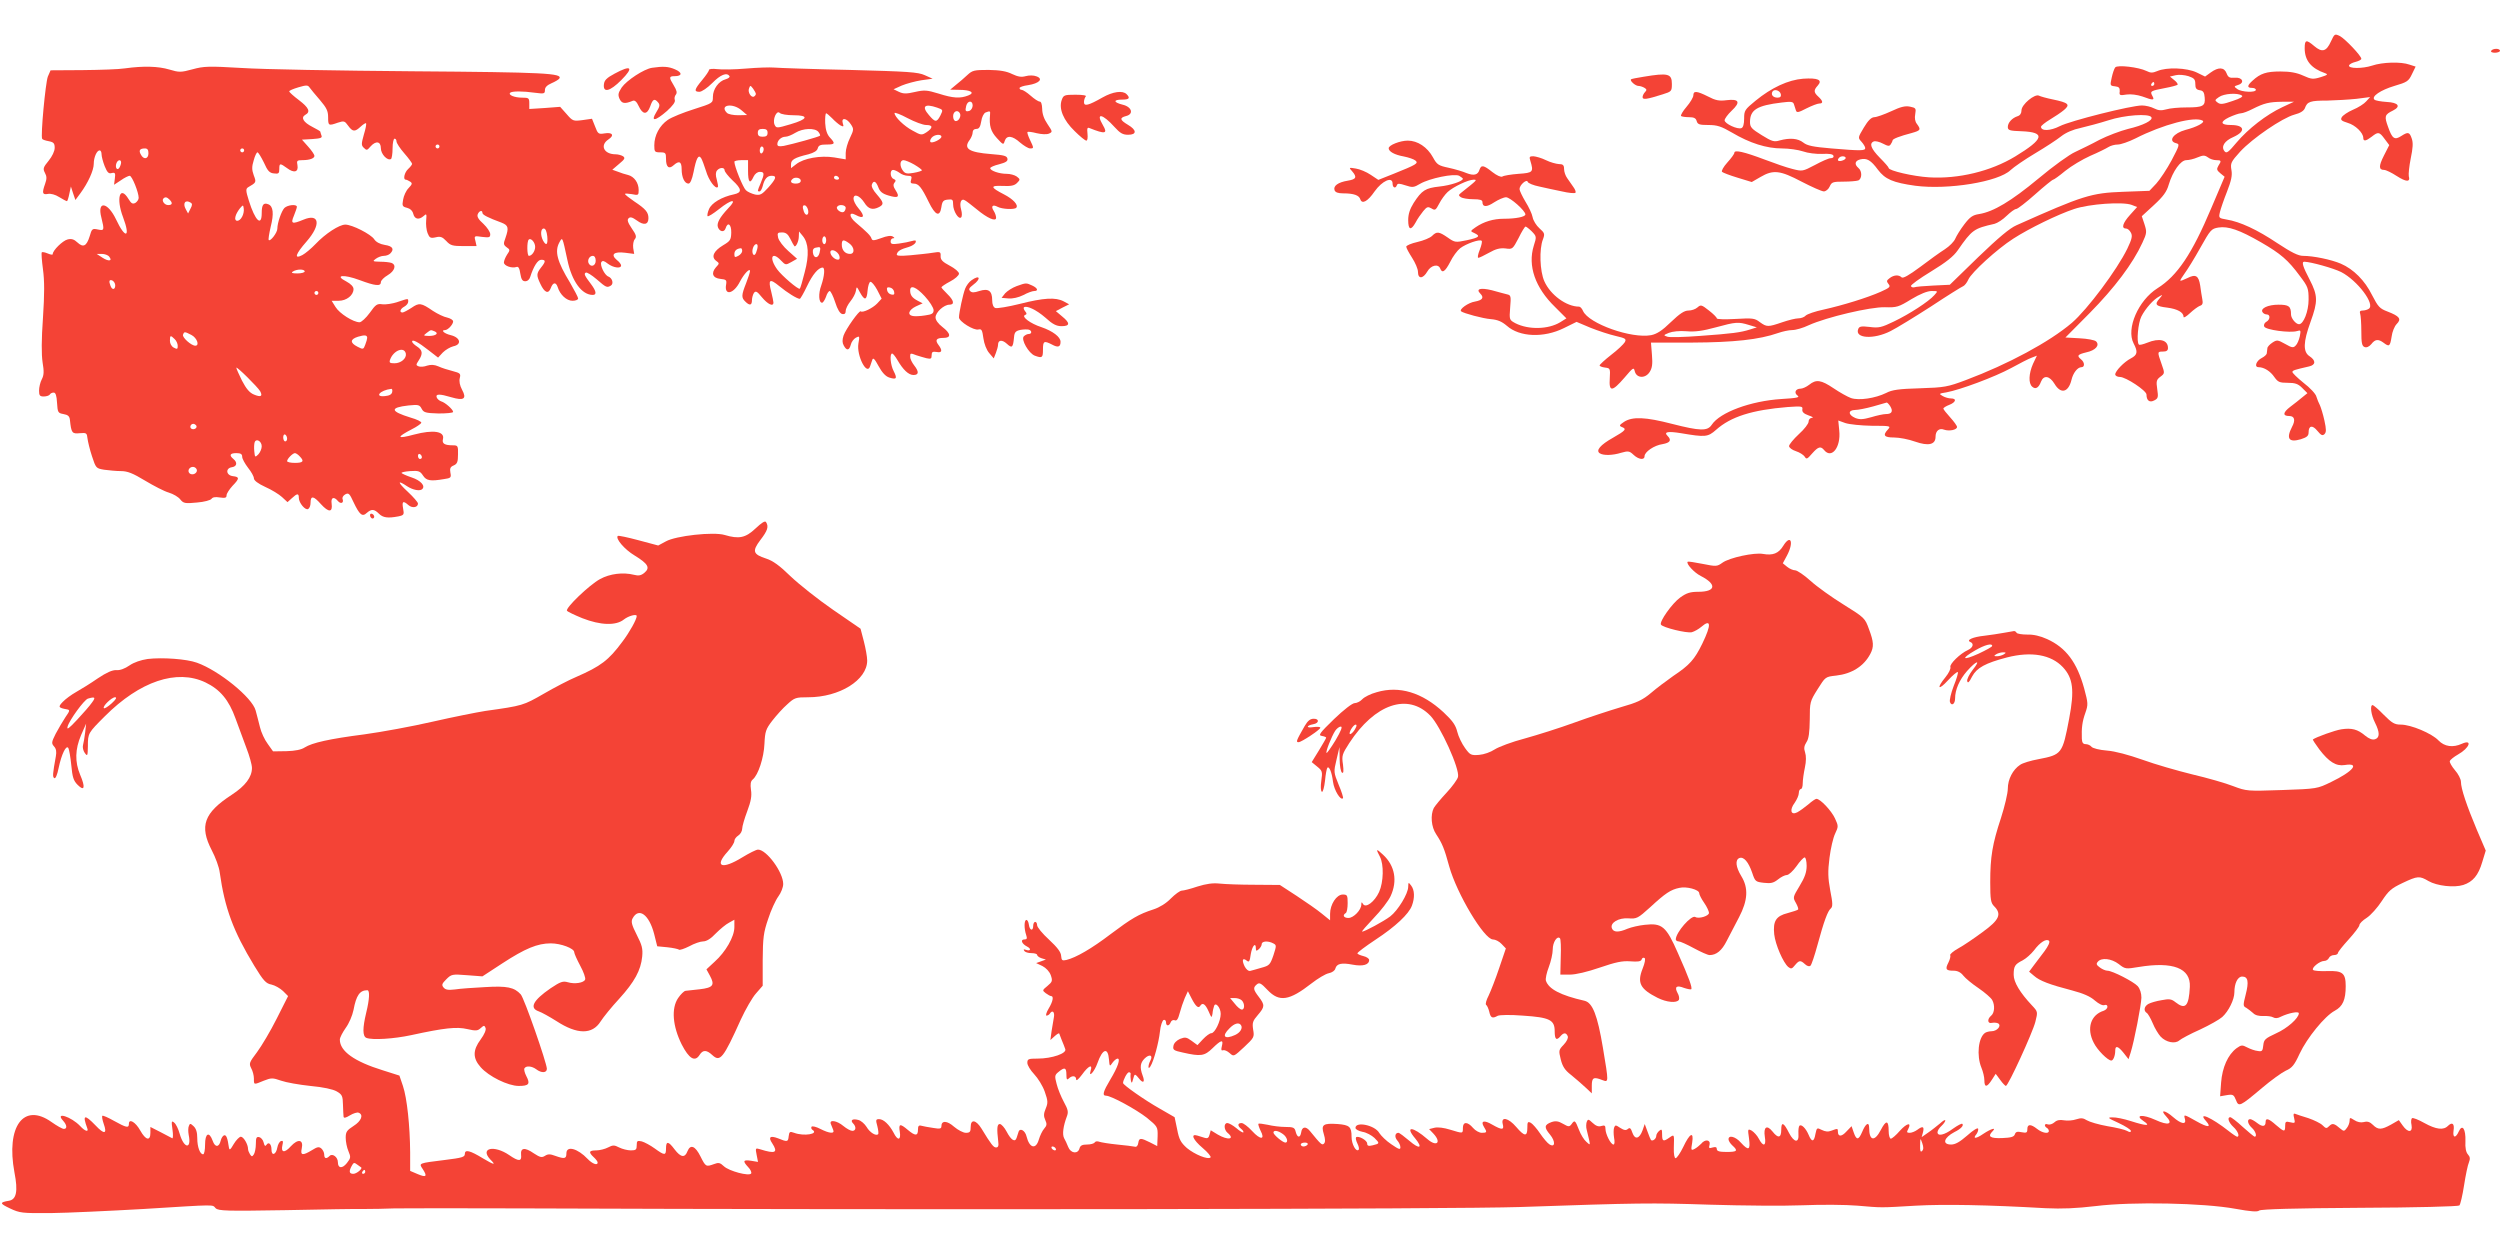
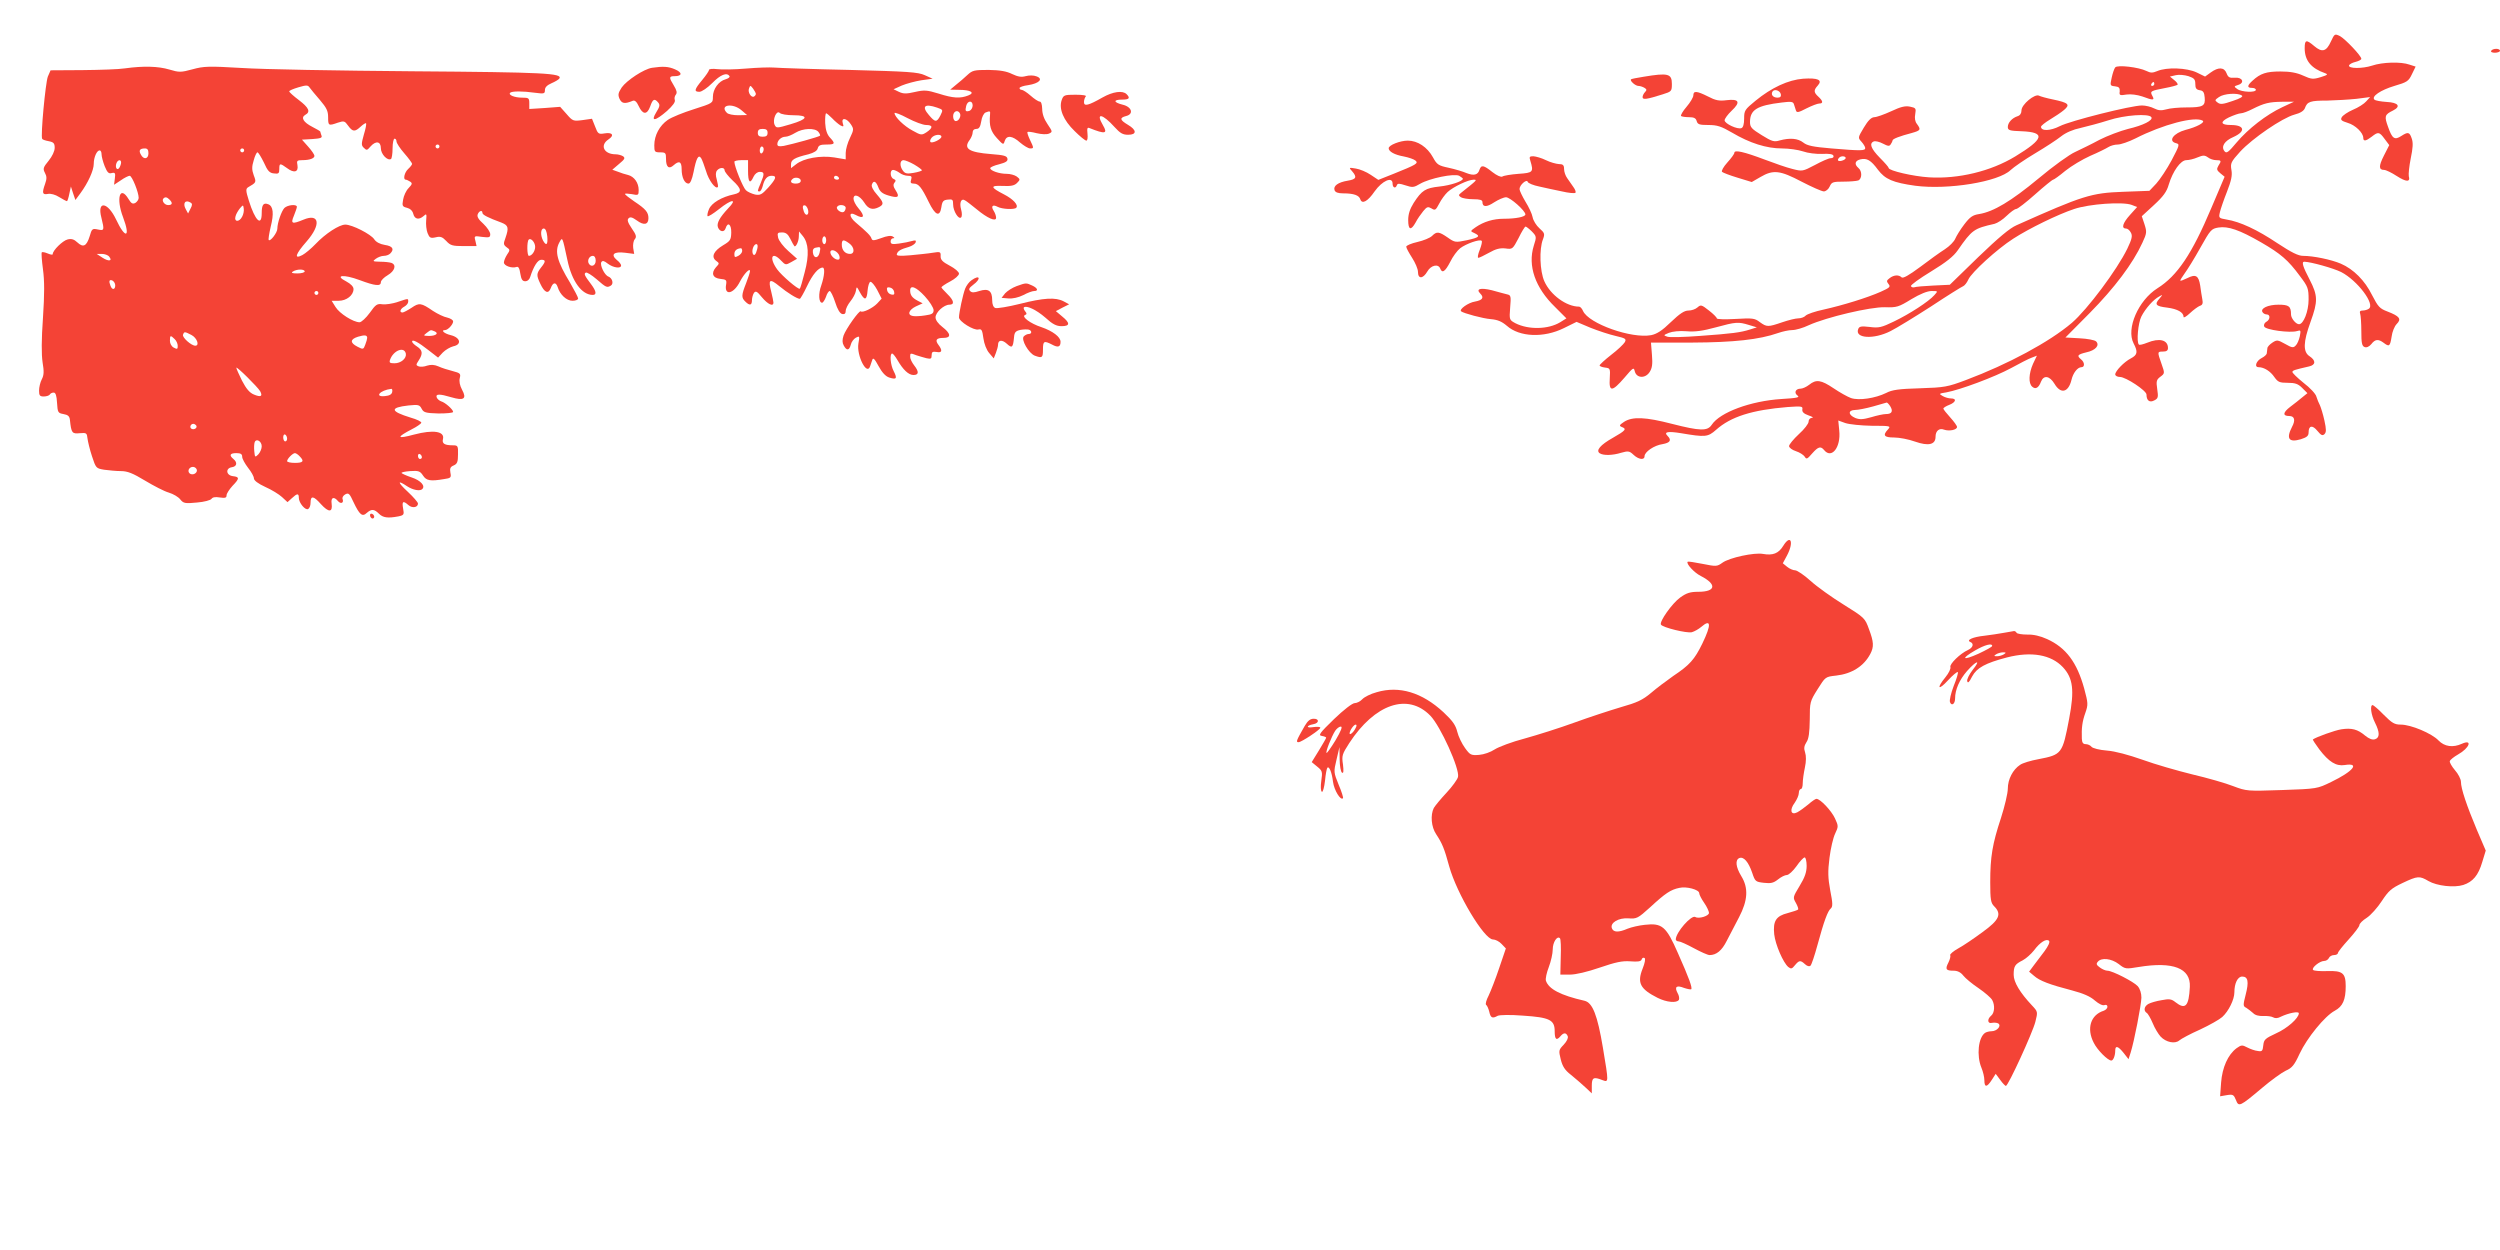
<svg xmlns="http://www.w3.org/2000/svg" version="1.0" width="1280pt" height="640pt" viewBox="0 0 1280 640" preserveAspectRatio="xMidYMid meet">
  <g transform="translate(0,640) scale(0.1,-0.1)" fill="#f44336" stroke="none">
    <path d="M11934 6187 c-23 -51 -45 -57 -85 -23 -41 35 -49 33 -49 -11 0 -63 33 -103 105 -128 16 -6 12 -9 -23 -20 -39 -12 -48 -11 -90 8 -33 15 -67 21 -117 21 -71 0 -102 -10 -142 -47 -28 -25 -29 -37 -3 -37 11 0 20 -4 20 -10 0 -15 -73 -12 -95 4 -18 13 -18 14 4 21 36 11 22 41 -17 37 -27 -2 -34 2 -42 23 -12 31 -41 33 -81 4 l-29 -21 -43 21 c-50 24 -154 28 -202 7 -24 -10 -34 -10 -56 1 -39 19 -147 32 -159 18 -5 -6 -13 -29 -18 -52 -9 -41 -9 -42 17 -45 20 -2 25 -8 24 -26 -3 -20 0 -22 35 -16 22 3 54 -1 81 -10 56 -21 64 -20 51 3 -13 24 -9 26 64 40 33 6 62 14 65 17 3 3 -4 14 -17 24 l-22 18 30 7 c16 4 46 1 65 -5 29 -10 35 -16 35 -40 0 -22 5 -29 23 -32 17 -2 23 -11 25 -37 4 -44 -8 -51 -93 -51 -39 0 -85 -4 -104 -10 -25 -7 -40 -6 -62 5 -15 8 -43 15 -62 15 -55 0 -366 -78 -421 -106 -49 -25 -96 -26 -96 -3 0 5 21 22 46 37 25 15 58 37 72 49 33 28 23 37 -58 54 -30 6 -62 15 -70 19 -21 12 -90 -45 -90 -75 0 -15 -7 -26 -20 -30 -28 -9 -50 -33 -50 -55 0 -17 9 -20 71 -22 124 -5 115 -39 -33 -129 -125 -76 -291 -116 -441 -107 -81 5 -207 34 -207 48 0 4 -20 27 -45 52 -46 47 -56 74 -31 84 8 3 29 -2 46 -11 27 -14 34 -15 41 -3 5 7 9 16 9 19 0 8 37 22 98 38 46 13 48 17 27 46 -10 12 -13 30 -9 51 5 29 3 32 -27 38 -25 5 -48 -1 -97 -24 -35 -16 -74 -30 -86 -30 -15 -1 -31 -16 -53 -53 -31 -52 -31 -52 -12 -73 10 -11 19 -26 19 -32 0 -14 -20 -15 -173 -2 -94 8 -124 14 -144 30 -28 22 -69 25 -121 11 -29 -9 -40 -5 -92 27 -52 32 -60 41 -60 67 0 63 36 85 162 100 48 6 59 5 63 -9 3 -9 7 -23 10 -31 4 -13 12 -12 54 10 28 14 57 25 66 25 21 0 19 13 -5 35 -24 22 -25 33 -3 57 26 29 1 40 -75 35 -76 -6 -161 -45 -244 -113 -55 -45 -58 -50 -58 -91 0 -28 -5 -46 -14 -49 -20 -8 -86 23 -86 40 0 8 16 30 36 49 47 44 39 62 -26 54 -38 -5 -57 -1 -95 19 -58 29 -75 30 -75 6 0 -10 -16 -37 -35 -59 -19 -22 -31 -43 -28 -47 3 -3 22 -6 41 -6 25 0 35 -5 39 -20 5 -17 14 -20 60 -20 45 0 66 -7 121 -39 91 -54 177 -81 255 -81 36 0 84 -7 108 -15 25 -9 67 -14 98 -13 36 2 55 -1 58 -9 3 -8 -3 -13 -14 -13 -10 0 -46 -16 -81 -35 -63 -33 -64 -33 -115 -20 -29 7 -92 29 -142 48 -106 40 -155 51 -155 35 0 -6 -16 -28 -36 -50 -20 -22 -32 -44 -27 -48 4 -4 40 -18 80 -30 l72 -22 45 26 c65 38 100 34 210 -24 52 -27 104 -50 114 -50 10 0 24 11 30 25 10 23 17 25 71 25 33 0 66 3 75 6 20 8 21 48 1 64 -22 19 -18 37 10 44 33 8 54 -4 90 -53 37 -49 77 -66 191 -82 168 -22 426 20 488 80 17 16 74 55 126 86 52 31 112 70 133 87 24 19 61 35 100 43 34 8 98 25 142 39 82 27 208 36 220 16 10 -16 -42 -42 -119 -60 -39 -10 -106 -35 -147 -56 -40 -22 -97 -49 -124 -62 -28 -12 -113 -73 -188 -136 -140 -116 -230 -170 -304 -182 -33 -5 -47 -15 -76 -53 -20 -26 -40 -59 -46 -73 -6 -15 -30 -39 -53 -54 -24 -15 -81 -56 -127 -91 -58 -43 -88 -60 -95 -53 -14 14 -39 13 -61 -4 -16 -12 -17 -16 -6 -30 12 -14 7 -19 -40 -40 -70 -31 -194 -69 -292 -91 -43 -9 -84 -23 -92 -31 -7 -8 -24 -14 -38 -14 -13 0 -50 -9 -82 -20 -73 -25 -79 -25 -115 1 -26 20 -37 21 -124 16 -53 -3 -96 -2 -96 3 0 5 -18 23 -40 40 -38 30 -42 31 -59 16 -10 -9 -30 -16 -46 -16 -21 0 -44 -15 -90 -59 -45 -44 -72 -61 -101 -67 -101 -19 -320 59 -349 124 -5 12 -14 22 -20 22 -65 0 -147 60 -178 130 -23 51 -27 165 -7 215 10 27 9 32 -18 56 -16 14 -32 40 -35 57 -3 17 -20 53 -37 80 -16 27 -30 56 -30 64 0 21 37 53 42 37 2 -7 29 -18 59 -24 30 -7 82 -18 116 -25 34 -8 65 -11 69 -7 4 3 -1 17 -10 29 -9 13 -23 33 -32 46 -9 12 -16 33 -16 47 0 20 -6 25 -27 25 -14 1 -44 9 -66 20 -22 11 -51 19 -64 20 -20 0 -22 -3 -16 -22 18 -59 15 -63 -60 -68 -39 -3 -76 -9 -83 -14 -7 -4 -28 5 -51 23 -45 36 -57 38 -66 12 -8 -27 -29 -32 -67 -17 -18 8 -59 20 -91 27 -52 11 -60 16 -80 53 -29 53 -79 86 -129 86 -39 0 -98 -23 -98 -39 0 -17 31 -34 77 -42 25 -5 52 -14 60 -21 17 -14 5 -21 -112 -68 l-78 -31 -39 26 c-22 15 -56 29 -76 32 -36 6 -37 6 -19 -14 26 -30 21 -41 -22 -48 -50 -8 -76 -27 -68 -49 4 -11 18 -16 44 -16 55 0 82 -10 88 -31 9 -26 38 -10 73 41 39 55 92 78 92 40 0 -22 16 -27 22 -8 4 10 13 9 44 -1 36 -12 43 -11 75 8 48 28 174 54 200 41 10 -6 19 -13 19 -15 0 -13 -63 -34 -120 -40 -72 -8 -90 -19 -132 -84 -20 -32 -28 -58 -28 -88 0 -51 14 -55 38 -12 9 18 27 43 39 58 19 23 24 24 42 14 19 -12 22 -9 40 25 10 20 30 47 43 59 28 26 105 63 133 63 20 0 19 -1 -64 -67 -14 -11 -14 -14 -1 -23 8 -5 36 -10 63 -10 34 0 47 -4 47 -14 0 -27 21 -28 60 -2 22 14 49 26 61 26 21 0 99 -69 99 -88 0 -12 -48 -22 -110 -22 -54 0 -103 -15 -144 -43 -29 -20 -29 -21 -8 -30 34 -16 26 -23 -38 -37 -58 -12 -61 -12 -98 14 -45 31 -56 32 -80 8 -10 -10 -44 -24 -75 -31 -31 -7 -57 -18 -57 -24 0 -7 14 -32 30 -57 16 -25 30 -57 30 -72 0 -38 26 -36 48 2 18 32 56 41 66 15 10 -26 25 -16 51 34 13 27 36 58 51 70 30 23 101 48 110 38 4 -3 -1 -24 -10 -47 -9 -22 -12 -40 -7 -40 5 0 30 12 55 26 35 20 57 25 84 22 36 -5 37 -4 67 53 16 33 32 59 36 59 3 0 18 -11 32 -25 24 -25 25 -27 10 -73 -32 -103 7 -215 109 -314 l58 -58 -32 -20 c-61 -37 -162 -39 -229 -5 -31 17 -32 17 -27 80 5 58 4 64 -16 68 -11 3 -47 12 -78 21 -58 14 -83 7 -59 -17 21 -21 11 -34 -27 -41 -34 -5 -83 -40 -71 -50 12 -10 112 -37 152 -40 35 -3 56 -12 82 -34 65 -58 189 -63 292 -12 l65 32 71 -30 c40 -16 98 -35 129 -42 51 -12 56 -15 47 -32 -6 -10 -37 -40 -70 -65 -32 -25 -59 -50 -59 -54 0 -4 12 -9 28 -11 26 -3 27 -5 24 -55 -5 -71 12 -70 75 3 45 53 48 55 53 33 9 -36 54 -38 76 -4 13 20 16 40 12 88 l-5 63 211 0 c213 1 343 15 440 49 23 8 55 15 72 15 18 0 56 11 85 25 91 41 315 94 390 92 60 -2 70 1 135 41 45 27 82 42 104 42 33 0 33 0 14 -21 -29 -33 -126 -96 -207 -135 -64 -31 -78 -34 -124 -28 -44 5 -54 3 -59 -11 -19 -48 80 -54 166 -10 30 15 123 72 207 126 83 55 157 101 165 104 7 3 19 18 26 34 16 36 147 156 230 209 82 53 230 125 312 152 77 26 249 38 294 21 l28 -11 -36 -40 c-38 -42 -46 -70 -21 -70 8 0 19 -9 25 -21 9 -16 6 -32 -18 -82 -53 -109 -205 -312 -284 -380 -115 -98 -327 -212 -543 -293 -93 -35 -109 -38 -235 -42 -108 -3 -143 -8 -173 -24 -55 -27 -139 -40 -180 -26 -17 6 -58 29 -89 50 -64 43 -89 47 -125 18 -14 -11 -34 -20 -44 -20 -26 0 -35 -21 -16 -35 14 -10 -2 -13 -83 -18 -156 -10 -314 -68 -356 -132 -22 -33 -59 -32 -204 5 -135 35 -202 38 -245 10 -24 -16 -26 -20 -12 -26 27 -10 21 -18 -44 -55 -66 -37 -90 -66 -68 -80 19 -12 65 -11 110 3 35 10 42 9 62 -10 26 -25 57 -29 57 -8 0 22 49 56 92 62 39 7 48 20 26 42 -21 21 1 25 69 14 124 -21 137 -20 179 17 76 68 185 102 367 117 72 5 78 4 75 -12 -2 -13 7 -22 32 -31 19 -6 27 -12 18 -12 -11 -1 -18 -9 -18 -20 0 -10 -22 -39 -50 -64 -27 -25 -50 -53 -50 -61 0 -8 16 -20 35 -26 19 -6 39 -19 45 -28 9 -15 13 -13 38 16 32 36 44 39 62 17 38 -46 86 15 77 100 l-5 52 36 -13 c21 -7 81 -13 136 -14 95 0 98 -1 83 -18 -29 -31 -21 -42 31 -42 26 0 74 -9 107 -21 69 -24 105 -16 105 25 0 30 19 46 44 36 26 -9 66 -1 66 14 0 6 -16 28 -35 49 -19 21 -35 41 -35 45 0 4 14 13 30 19 34 13 40 33 9 33 -11 0 -30 5 -42 12 -21 12 -20 13 18 19 71 13 248 79 331 124 44 24 92 49 107 54 l26 10 -20 -42 c-22 -50 -24 -100 -4 -117 17 -15 33 -6 45 26 14 35 44 30 69 -11 32 -54 71 -45 87 20 8 35 31 65 51 65 18 0 17 25 -2 40 -23 19 -18 25 27 36 47 10 70 36 50 56 -7 7 -45 14 -85 16 l-72 4 125 126 c126 128 220 252 269 359 23 49 23 56 11 94 l-14 42 62 57 c48 44 66 69 76 105 21 69 61 125 90 125 13 0 39 6 57 14 29 12 37 12 54 0 10 -8 29 -14 42 -14 26 0 28 -3 11 -29 -10 -17 -8 -23 10 -38 l22 -18 -68 -160 c-99 -235 -174 -347 -276 -411 -98 -62 -161 -207 -122 -282 23 -44 20 -59 -14 -77 -35 -18 -80 -65 -80 -82 0 -7 11 -13 24 -13 30 0 136 -70 136 -90 0 -31 16 -43 40 -30 20 10 21 17 15 58 -6 40 -4 48 16 63 23 17 23 18 6 66 -22 62 -22 63 8 63 17 0 25 5 25 18 0 42 -44 53 -107 27 -20 -8 -39 -13 -42 -9 -13 13 -4 111 13 144 21 41 62 87 91 102 19 11 19 10 3 -9 -29 -32 -21 -41 38 -48 53 -7 84 -24 84 -48 0 -6 15 3 33 20 17 16 40 33 50 37 14 4 17 13 13 33 -3 16 -8 47 -11 71 -8 51 -23 60 -66 38 -18 -9 -34 -15 -36 -13 -1 2 9 19 23 38 14 19 50 77 80 131 51 91 56 97 92 103 50 8 108 -12 219 -76 100 -58 138 -90 199 -173 41 -54 44 -63 44 -120 0 -60 -26 -126 -49 -126 -16 0 -41 30 -41 50 0 42 -11 50 -64 50 -54 0 -94 -19 -82 -38 4 -7 14 -12 22 -12 19 0 18 -27 -3 -38 -9 -5 -14 -16 -10 -24 6 -17 133 -34 168 -23 19 6 20 4 14 -27 -4 -18 -13 -40 -21 -47 -12 -13 -19 -12 -54 8 -38 21 -42 22 -65 7 -14 -9 -26 -22 -26 -29 -1 -6 -2 -18 -3 -25 0 -7 -12 -18 -26 -25 -28 -14 -40 -47 -16 -47 28 0 61 -21 81 -51 18 -25 26 -29 68 -29 38 0 53 -5 74 -26 l27 -27 -26 -21 c-14 -12 -42 -34 -62 -49 -38 -29 -40 -47 -5 -47 27 0 33 -21 14 -56 -31 -60 -16 -81 45 -63 31 10 40 17 40 35 0 36 20 39 45 8 19 -23 26 -26 36 -17 10 10 10 24 0 70 -7 32 -18 67 -23 78 -6 11 -14 31 -18 44 -3 14 -33 46 -66 71 -32 26 -58 51 -57 56 2 8 12 11 86 28 34 8 35 30 2 52 -34 22 -33 72 5 176 38 105 38 134 -5 217 -35 67 -42 91 -27 91 34 -1 149 -33 189 -53 83 -43 176 -166 141 -188 -7 -5 -21 -9 -32 -9 -12 0 -16 -5 -12 -16 3 -9 6 -49 6 -90 0 -60 3 -76 17 -81 10 -4 23 2 34 15 20 26 36 27 63 7 29 -22 33 -19 41 31 3 25 15 54 26 65 26 26 15 40 -47 64 -40 15 -48 24 -79 84 -37 75 -95 133 -160 161 -49 21 -141 40 -193 40 -25 0 -59 17 -132 65 -103 69 -191 110 -260 121 -40 7 -41 8 -34 38 4 17 20 64 36 104 22 57 28 83 23 111 -6 35 -3 42 45 95 63 68 215 172 277 189 31 8 48 19 54 33 12 34 27 39 114 39 44 1 112 5 150 9 l70 9 -20 -22 c-10 -12 -41 -32 -68 -43 -26 -11 -52 -29 -57 -38 -8 -14 -2 -19 30 -29 39 -11 80 -51 80 -77 0 -19 13 -17 43 6 33 26 39 26 66 -11 l24 -32 -27 -53 c-28 -55 -27 -74 1 -74 9 0 38 -14 64 -31 50 -32 71 -32 62 -1 -2 11 2 51 10 91 11 53 13 80 5 102 -11 33 -19 35 -53 13 -35 -23 -47 -14 -68 46 -20 55 -18 63 25 84 42 21 28 41 -32 44 -30 2 -59 7 -63 12 -17 16 32 49 102 70 65 19 73 24 90 60 l19 39 -31 10 c-44 16 -139 13 -192 -5 -49 -16 -122 -16 -118 1 2 6 16 14 33 18 16 4 30 11 30 16 0 15 -82 101 -109 116 -27 13 -28 13 -47 -28z m-904 -217 c0 -5 -5 -10 -11 -10 -5 0 -7 5 -4 10 3 6 8 10 11 10 2 0 4 -4 4 -10z m-1912 -53 c2 -11 -3 -17 -17 -17 -23 0 -35 15 -26 31 10 15 39 6 43 -14z m2360 -6 c9 -5 -7 -15 -47 -28 -49 -17 -63 -19 -77 -8 -15 11 -15 13 7 28 25 18 95 23 117 8z m207 -60 c-81 -38 -174 -110 -234 -181 -41 -49 -51 -57 -61 -45 -20 24 -1 54 46 74 64 29 56 61 -14 61 -53 0 -57 16 -10 39 24 11 52 21 62 21 9 0 36 10 59 22 60 30 84 36 152 37 l60 0 -60 -28z m-407 -69 c13 -9 -32 -33 -88 -47 -62 -17 -91 -57 -49 -68 20 -5 19 -9 -22 -87 -24 -45 -60 -99 -79 -120 l-35 -37 -135 -5 c-163 -6 -205 -19 -545 -171 -35 -15 -93 -64 -196 -163 l-146 -142 -84 -4 c-46 -2 -90 -6 -98 -9 -7 -2 -15 1 -17 6 -2 6 44 39 103 75 77 47 115 77 137 109 73 105 82 111 188 135 15 4 43 22 62 41 20 19 41 35 49 35 7 0 51 34 97 75 46 41 88 75 92 75 4 0 32 20 62 45 31 25 88 59 128 77 40 17 82 38 93 45 11 7 32 13 48 13 15 0 56 14 90 31 141 72 306 115 345 91z m-1828 -191 c0 -5 -9 -11 -20 -14 -20 -5 -26 3 -13 16 9 10 33 8 33 -2z m-495 -855 l40 -12 -35 -11 c-47 -15 -89 -21 -258 -33 -78 -6 -153 -8 -165 -4 -21 7 -21 8 8 20 18 7 54 11 90 8 44 -4 84 2 150 20 103 28 115 29 170 12z m723 -416 c16 -26 8 -40 -22 -40 -12 0 -46 -7 -75 -16 -43 -12 -59 -13 -82 -4 -37 16 -38 40 -1 41 15 0 56 8 92 18 36 10 67 19 70 20 3 0 11 -8 18 -19z" />
    <path d="M12755 6140 c-4 -6 5 -10 19 -10 14 0 26 5 26 10 0 6 -9 10 -19 10 -11 0 -23 -4 -26 -10z" />
    <path d="M640 6050 c-30 -5 -128 -8 -218 -9 l-163 -1 -14 -32 c-12 -31 -38 -305 -29 -319 2 -4 17 -9 34 -12 25 -5 30 -11 30 -34 0 -17 -13 -44 -31 -66 -28 -34 -30 -41 -19 -62 10 -18 10 -31 1 -56 -17 -48 -14 -57 14 -52 14 3 38 -3 58 -16 19 -12 37 -21 40 -21 2 0 8 17 12 38 l8 37 11 -34 12 -35 26 35 c39 53 68 117 68 150 0 34 16 69 30 69 6 0 10 -9 10 -20 0 -11 7 -38 16 -61 13 -32 21 -40 36 -35 17 4 20 0 16 -28 l-4 -32 35 23 c18 13 39 23 45 23 12 0 46 -85 46 -113 0 -9 -8 -20 -17 -26 -14 -7 -21 -3 -35 20 -44 73 -65 4 -28 -93 40 -106 12 -114 -36 -11 -43 90 -98 97 -75 9 16 -65 15 -68 -18 -61 -28 6 -31 4 -42 -35 -16 -51 -33 -59 -63 -31 -17 16 -30 20 -50 15 -25 -6 -76 -56 -76 -75 0 -5 -11 -3 -25 3 -14 6 -28 9 -31 6 -3 -3 0 -42 6 -87 8 -59 8 -126 0 -248 -8 -111 -8 -188 -2 -228 8 -47 7 -66 -4 -87 -8 -15 -14 -41 -14 -58 0 -25 4 -30 24 -30 14 0 28 5 31 10 3 6 12 10 20 10 10 0 15 -16 17 -52 3 -50 5 -53 33 -58 23 -4 31 -11 33 -30 7 -67 11 -72 50 -68 35 3 37 1 40 -27 2 -16 12 -58 23 -91 20 -61 21 -62 62 -69 23 -3 62 -7 86 -7 34 0 61 -11 124 -49 45 -27 99 -55 121 -61 23 -7 49 -22 59 -35 16 -20 24 -22 85 -16 38 3 70 12 75 19 5 8 19 11 42 7 28 -4 35 -2 35 11 0 9 14 30 30 48 37 38 37 46 3 50 -36 4 -40 41 -5 46 25 4 29 24 7 42 -23 19 -18 30 15 30 23 0 30 -5 30 -19 0 -10 14 -35 30 -56 17 -21 30 -45 30 -54 0 -11 21 -27 58 -44 32 -14 71 -38 86 -52 l28 -26 22 20 c28 26 36 26 36 2 0 -26 34 -66 48 -57 7 4 12 18 12 31 0 39 15 37 53 -6 40 -44 61 -43 55 2 -5 32 11 39 32 14 14 -17 32 -11 24 10 -3 7 3 18 14 24 17 9 22 4 42 -40 31 -65 45 -77 68 -55 24 21 38 20 62 -4 21 -21 46 -24 99 -14 29 6 31 9 25 40 -7 38 0 42 27 18 19 -17 49 -13 49 8 0 6 -23 33 -52 60 -54 50 -55 63 -3 28 29 -19 66 -26 77 -14 17 16 -8 44 -53 59 -27 9 -51 20 -53 23 -2 4 18 8 44 10 43 3 51 0 66 -23 17 -26 37 -30 107 -18 36 5 38 8 33 33 -4 22 0 30 17 37 18 8 22 18 22 57 1 43 -1 46 -26 46 -43 0 -57 9 -51 32 10 40 -50 49 -148 23 -89 -24 -93 -15 -10 28 24 12 45 27 47 32 2 6 -23 18 -55 27 -104 32 -108 51 -11 62 51 5 57 4 68 -17 10 -19 20 -22 86 -24 41 0 75 3 75 8 0 12 -40 48 -61 54 -9 3 -20 12 -23 20 -7 19 15 19 75 1 64 -19 80 -8 55 38 -12 22 -16 44 -12 60 6 23 2 26 -36 36 -24 6 -56 16 -73 24 -21 9 -38 10 -58 4 -15 -6 -35 -7 -43 -4 -15 6 -15 8 0 31 22 34 20 52 -9 71 -14 9 -25 20 -25 25 0 14 32 -3 84 -44 l49 -38 24 26 c14 14 38 28 54 32 45 9 36 45 -13 57 -34 8 -53 26 -29 26 14 0 41 29 41 44 0 8 -14 16 -30 20 -17 3 -50 19 -73 34 -61 42 -71 43 -110 16 -20 -13 -41 -24 -46 -24 -18 0 -12 19 9 30 11 6 20 17 20 25 0 18 3 18 -54 -1 -26 -9 -61 -14 -78 -12 -27 4 -34 0 -65 -44 -19 -26 -43 -48 -52 -48 -32 0 -103 45 -123 78 l-20 32 36 0 c40 0 76 28 76 60 0 12 -13 26 -37 39 -63 32 -15 38 68 7 80 -30 109 -33 109 -11 0 9 16 25 35 36 37 22 46 53 19 63 -9 3 -34 6 -57 6 -39 1 -41 2 -23 15 11 8 29 15 41 15 12 0 26 5 33 12 22 22 13 38 -28 44 -25 4 -45 15 -54 29 -17 26 -113 75 -148 75 -31 0 -102 -46 -153 -100 -22 -23 -52 -48 -67 -56 -44 -23 -36 4 22 70 75 86 66 146 -17 111 -58 -24 -66 -21 -48 21 8 20 15 40 15 45 0 15 -48 10 -64 -6 -15 -16 -36 -76 -36 -106 0 -20 -36 -67 -44 -58 -3 3 2 33 10 68 17 67 13 105 -12 115 -25 10 -34 -2 -34 -45 0 -72 -34 -39 -66 64 -16 51 -16 60 -4 68 43 25 43 25 29 62 -10 28 -10 44 0 76 6 23 15 41 19 41 5 0 19 -24 33 -52 19 -43 29 -54 52 -56 23 -3 27 0 27 22 0 31 3 32 40 5 36 -27 59 -20 53 15 -5 23 -2 26 25 26 37 0 62 9 62 22 0 6 -14 27 -32 47 l-32 36 53 3 c42 3 52 6 47 18 -3 9 -6 17 -6 20 0 2 -18 13 -40 24 -47 24 -61 48 -37 62 28 15 19 36 -32 75 -28 21 -50 41 -50 45 -1 4 20 13 47 21 41 12 48 12 57 -1 6 -8 29 -37 53 -64 34 -40 42 -56 42 -88 0 -44 2 -45 50 -28 31 10 35 9 52 -15 24 -33 35 -33 65 -5 13 12 25 19 27 17 3 -3 -2 -29 -11 -58 -13 -47 -14 -55 0 -68 14 -14 17 -13 33 6 28 32 54 28 54 -8 0 -30 34 -66 52 -55 4 3 8 27 8 55 0 27 5 49 10 49 6 0 10 -6 10 -14 0 -8 18 -36 40 -61 22 -25 40 -50 40 -54 0 -4 -9 -16 -20 -26 -19 -17 -28 -55 -12 -55 4 0 14 -5 22 -10 12 -8 11 -13 -8 -33 -13 -13 -25 -40 -28 -59 -6 -32 -4 -36 20 -42 16 -4 28 -15 32 -31 7 -28 29 -32 53 -11 15 14 16 11 13 -22 -2 -20 1 -50 7 -65 10 -25 15 -28 42 -22 24 6 34 2 54 -19 21 -23 32 -26 90 -26 l65 0 -6 27 c-7 26 -6 26 35 20 36 -4 41 -3 41 14 0 11 -16 35 -35 53 -25 22 -34 37 -29 49 7 18 24 23 24 7 0 -10 30 -25 98 -50 35 -14 38 -26 20 -78 -11 -30 -11 -35 6 -48 18 -12 18 -15 2 -38 -9 -14 -16 -32 -16 -40 0 -17 41 -31 64 -23 10 4 16 -6 20 -34 5 -30 11 -39 25 -39 12 0 22 9 26 23 17 53 38 87 56 87 24 0 24 -9 -1 -40 -24 -31 -24 -40 -3 -84 21 -45 41 -53 53 -21 11 30 26 32 35 6 12 -40 46 -71 76 -71 16 0 29 5 29 12 0 6 -19 42 -41 80 -67 110 -80 161 -55 207 16 29 15 31 41 -90 23 -110 74 -179 130 -179 21 0 18 19 -8 54 -35 46 -38 54 -28 60 5 4 30 -12 56 -34 49 -43 53 -44 73 -32 15 10 7 38 -13 46 -20 7 -45 60 -36 74 6 9 14 7 33 -8 28 -21 68 -27 68 -9 0 6 -10 19 -22 28 -33 28 -15 44 42 37 l47 -6 -5 30 c-2 17 1 37 8 45 10 12 8 22 -15 55 -21 31 -25 44 -17 52 9 9 19 6 43 -11 35 -26 59 -22 59 12 0 30 -14 47 -73 86 -26 18 -47 34 -47 38 0 3 16 2 35 -1 33 -7 35 -6 35 21 0 37 -23 69 -54 77 -14 3 -38 11 -53 17 l-28 10 35 30 c29 24 32 30 20 39 -8 5 -25 10 -38 10 -60 0 -82 46 -37 76 32 21 21 38 -20 31 -30 -5 -34 -3 -48 35 l-16 40 -49 -7 c-47 -6 -50 -5 -81 31 l-33 37 -79 -6 -79 -5 0 29 c0 27 -3 29 -37 29 -39 0 -72 14 -61 25 9 9 64 9 128 0 46 -6 50 -5 50 14 0 14 11 25 34 35 18 8 36 18 40 24 17 27 -73 32 -747 37 -381 3 -777 10 -880 17 -169 10 -194 9 -252 -7 -59 -16 -68 -16 -118 -1 -57 17 -133 19 -227 6z m1610 -400 c0 -5 -4 -10 -10 -10 -5 0 -10 5 -10 10 0 6 5 10 10 10 6 0 10 -4 10 -10z m-1490 -35 c0 -30 -25 -34 -39 -6 -12 21 -5 31 21 31 13 0 18 -7 18 -25z m490 15 c0 -5 -4 -10 -10 -10 -5 0 -10 5 -10 10 0 6 5 10 10 10 6 0 10 -4 10 -10z m-630 -62 c0 -7 -4 -19 -9 -27 -11 -17 -23 1 -15 23 7 19 24 21 24 4z m248 -190 c17 -17 15 -28 -7 -28 -19 0 -35 23 -24 34 9 9 18 7 31 -6z m109 -16 c8 -5 8 -13 -2 -31 l-12 -24 -12 22 c-17 31 -2 51 26 33z m263 -71 c-15 -30 -43 -28 -34 2 3 12 14 30 23 41 16 18 16 18 19 -2 2 -12 -2 -30 -8 -41z m1562 -101 c4 -43 -5 -52 -22 -21 -14 28 -12 61 4 61 9 0 15 -14 18 -40z m-62 -54 c0 -22 -17 -46 -32 -46 -10 0 -11 74 -1 83 11 11 33 -14 33 -37z m-2181 -50 c19 -23 -3 -26 -35 -5 l-29 19 26 0 c15 0 32 -6 38 -14z m2491 -21 c0 -25 -23 -35 -35 -15 -10 16 2 40 20 40 9 0 15 -9 15 -25z m-1490 -55 c0 -5 -17 -10 -37 -10 -28 0 -34 3 -23 10 20 13 60 13 60 0z m-970 -71 c0 -23 -16 -25 -24 -3 -10 25 -7 34 9 28 8 -4 15 -15 15 -25z m1040 -39 c0 -5 -4 -10 -10 -10 -5 0 -10 5 -10 10 0 6 5 10 10 10 6 0 10 -4 10 -10z m594 -196 c25 -10 8 -24 -27 -24 -30 1 -31 1 -13 15 23 17 20 17 40 9z m-1244 -19 c29 -15 43 -55 20 -55 -21 0 -68 43 -63 56 6 17 8 17 43 -1z m900 -15 c0 -5 -4 -20 -10 -35 -9 -25 -11 -25 -40 -10 -39 20 -38 38 3 51 34 10 47 9 47 -6z m-986 -6 c9 -8 16 -24 16 -35 0 -17 -3 -18 -20 -9 -12 6 -20 21 -20 35 0 29 3 30 24 9z m1184 -75 c4 -24 -25 -49 -58 -49 -24 0 -28 3 -23 18 17 48 73 70 81 31z m-746 -192 c14 -26 4 -32 -32 -17 -22 9 -39 29 -61 71 -16 32 -29 62 -29 66 0 10 109 -98 122 -120z m676 -4 c-2 -12 -14 -19 -37 -21 -56 -6 -26 30 32 37 5 1 7 -7 5 -16z m-1003 -172 c7 -12 -12 -24 -25 -16 -11 7 -4 25 10 25 5 0 11 -4 15 -9z m465 -67 c0 -8 -4 -14 -10 -14 -5 0 -10 9 -10 21 0 11 5 17 10 14 6 -3 10 -13 10 -21z m-130 -39 c0 -13 -8 -31 -17 -41 -17 -17 -18 -16 -21 15 -2 18 -1 39 2 47 8 21 36 5 36 -21z m194 -51 c25 -25 19 -34 -24 -34 -22 0 -40 4 -40 9 0 12 29 41 40 41 5 0 16 -7 24 -16z m626 -5 c0 -5 -4 -9 -10 -9 -5 0 -10 7 -10 16 0 8 5 12 10 9 6 -3 10 -10 10 -16z m-1154 -60 c9 -15 -11 -33 -30 -26 -9 4 -13 13 -10 22 7 17 30 20 40 4z" />
    <path d="M3339 6053 c-42 -6 -131 -65 -156 -101 -18 -28 -20 -37 -11 -58 12 -25 27 -27 68 -10 10 4 20 -5 30 -27 21 -45 43 -46 59 -2 13 38 22 43 41 20 10 -12 8 -21 -10 -50 -30 -49 -6 -46 54 6 30 27 45 47 41 57 -3 8 -1 20 5 27 8 10 5 22 -10 47 -26 42 -25 48 4 48 40 0 40 19 2 35 -34 15 -62 16 -117 8z" />
    <path d="M3820 6049 c-58 -5 -124 -6 -147 -3 -25 3 -43 1 -43 -4 0 -6 -16 -29 -35 -52 -40 -48 -43 -60 -14 -60 12 0 41 20 66 45 42 43 75 56 88 35 3 -5 -6 -12 -20 -16 -35 -9 -65 -50 -65 -90 0 -32 0 -32 -97 -63 -54 -17 -114 -41 -134 -55 -42 -29 -69 -79 -69 -130 0 -33 2 -36 30 -36 28 0 30 -3 30 -34 0 -42 15 -54 39 -32 28 25 41 19 41 -20 0 -42 15 -74 35 -74 9 0 18 20 26 59 14 72 25 92 39 71 5 -8 16 -38 25 -66 13 -46 48 -94 60 -82 3 2 0 19 -5 38 -7 23 -6 38 1 47 14 17 39 17 39 1 0 -7 18 -30 40 -51 49 -45 50 -63 8 -72 -62 -13 -115 -44 -128 -76 -7 -16 -10 -32 -7 -36 3 -3 29 13 58 36 66 53 97 55 47 4 -43 -46 -60 -76 -52 -97 9 -23 32 -27 39 -5 11 35 30 21 29 -22 -1 -37 -5 -43 -42 -65 -48 -29 -62 -59 -36 -79 18 -13 18 -14 0 -33 -27 -31 -17 -56 23 -60 29 -3 32 -6 29 -27 -12 -61 38 -52 71 14 21 40 51 71 51 53 0 -6 -9 -34 -20 -62 -24 -61 -25 -74 -4 -94 22 -22 34 -20 34 7 0 12 5 29 10 37 9 12 16 9 41 -22 30 -36 59 -50 59 -27 0 5 -5 30 -11 54 -17 65 -9 71 41 30 40 -33 91 -65 105 -65 3 0 20 29 37 65 28 59 58 95 80 95 13 0 9 -44 -7 -91 -16 -43 -13 -89 4 -89 5 0 14 14 20 30 5 17 14 30 19 30 5 0 18 -26 28 -57 12 -38 25 -59 37 -61 11 -2 17 3 17 16 0 11 11 33 24 49 13 16 26 40 28 53 4 25 4 25 21 -7 24 -44 35 -41 39 9 2 23 8 43 14 45 6 2 22 -17 35 -41 l23 -45 -23 -25 c-23 -24 -75 -49 -84 -40 -7 7 -76 -90 -88 -124 -7 -22 -7 -37 1 -51 15 -28 28 -26 36 4 3 14 15 30 26 36 19 10 20 9 13 -30 -10 -62 44 -167 60 -116 3 8 8 23 11 32 4 14 12 6 32 -31 18 -33 36 -53 55 -59 37 -12 42 -5 23 32 -17 31 -22 91 -8 91 4 0 16 -15 26 -32 30 -52 58 -78 83 -78 28 0 29 17 3 50 -11 14 -20 33 -20 43 0 20 1 20 32 8 13 -4 35 -11 51 -15 23 -5 27 -3 27 15 0 17 5 20 25 17 28 -6 32 7 10 36 -19 25 -11 36 26 36 40 0 38 22 -6 56 -22 17 -35 35 -35 49 0 26 43 65 71 65 28 0 23 22 -11 55 -16 16 -30 31 -30 34 0 3 20 17 45 30 25 13 45 31 45 40 0 9 -21 27 -48 41 -36 19 -47 30 -46 49 1 22 -2 23 -40 17 -23 -4 -74 -9 -115 -13 -59 -5 -73 -3 -69 7 5 15 19 24 62 36 16 5 31 15 34 23 4 11 -1 12 -19 7 -13 -4 -43 -10 -66 -13 -35 -5 -43 -3 -43 11 0 9 6 16 13 16 8 0 8 3 -2 9 -9 6 -31 3 -59 -8 -39 -14 -46 -14 -50 -2 -5 15 -22 32 -82 83 -34 29 -34 56 0 38 44 -24 51 -8 15 34 -14 16 -25 38 -25 48 0 29 31 18 55 -19 21 -34 43 -40 76 -23 26 14 24 23 -12 65 -18 20 -29 41 -25 50 8 23 21 18 33 -14 8 -22 21 -33 52 -42 50 -15 59 -8 37 26 -13 20 -14 30 -6 40 8 9 7 14 -5 19 -18 7 -20 46 -2 46 7 0 22 -7 33 -15 10 -8 29 -15 42 -15 19 0 22 -4 17 -20 -5 -15 -2 -20 13 -20 25 0 40 -18 77 -94 34 -70 57 -79 65 -26 4 29 10 36 33 38 24 3 27 0 27 -25 0 -33 28 -79 41 -66 5 5 5 22 0 40 -10 35 0 60 20 47 8 -4 34 -25 59 -45 55 -46 100 -66 100 -44 0 9 -5 24 -12 35 -16 24 -6 35 20 21 22 -12 85 -15 95 -5 13 14 -16 45 -63 69 -70 36 -72 46 -6 43 43 -2 60 2 73 15 17 17 17 19 -1 33 -11 8 -34 14 -52 14 -38 0 -84 16 -84 29 0 5 21 14 46 20 34 9 45 16 42 29 -3 14 -18 18 -83 23 -115 9 -144 28 -110 73 8 11 15 28 15 38 0 11 7 18 19 18 14 0 20 10 25 39 3 22 13 41 22 45 23 9 25 8 23 -11 -5 -57 3 -85 35 -120 32 -35 34 -36 40 -15 10 31 39 28 79 -8 19 -16 42 -30 51 -30 20 0 20 1 -1 45 -9 19 -15 37 -12 39 3 3 24 0 47 -6 26 -6 51 -7 63 -2 19 9 18 10 -8 49 -18 26 -27 53 -27 78 -1 23 -5 37 -13 37 -7 0 -28 14 -46 30 -19 17 -40 30 -46 30 -6 0 -11 4 -11 9 0 5 20 12 44 15 57 9 79 32 43 45 -15 6 -38 6 -56 1 -22 -6 -39 -3 -69 11 -28 14 -61 20 -120 21 -74 0 -83 -2 -109 -26 -15 -14 -41 -37 -58 -50 l-30 -25 45 -1 c61 0 84 -15 47 -29 -41 -16 -77 -14 -152 10 -59 18 -72 19 -121 8 -43 -10 -59 -10 -82 1 l-27 13 42 19 c24 10 69 22 100 27 l58 8 -40 18 c-35 16 -86 19 -385 27 -190 4 -363 10 -385 12 -22 2 -87 0 -145 -5z m50 -130 c0 -4 -4 -10 -9 -13 -14 -9 -34 22 -26 41 6 17 7 17 21 -1 8 -11 14 -23 14 -27z m1110 -59 c0 -11 -7 -23 -15 -27 -21 -7 -25 -2 -18 25 7 28 33 29 33 2z m-1183 -25 l28 -24 -45 -1 c-26 0 -51 5 -58 12 -41 41 29 53 75 13z m1001 14 c31 -11 31 -11 17 -40 -19 -37 -27 -36 -59 2 -39 45 -22 60 42 38z m-736 -39 c82 0 75 -20 -14 -46 -71 -21 -73 -21 -82 -3 -12 26 10 77 26 61 7 -7 38 -12 70 -12z m680 -50 c35 0 36 -14 2 -37 -25 -16 -28 -16 -71 8 -44 23 -93 71 -93 90 0 5 30 -6 67 -26 36 -19 79 -35 95 -35z m172 61 c9 -14 -4 -41 -20 -41 -8 0 -14 10 -14 25 0 25 23 35 34 16z m-653 -27 c13 -14 32 -30 42 -36 16 -8 18 -7 12 11 -9 31 20 27 41 -5 16 -24 16 -28 -4 -70 -12 -24 -22 -59 -22 -77 l0 -33 -59 10 c-70 11 -156 -4 -195 -35 l-26 -20 0 20 c0 23 18 34 89 51 29 8 45 18 48 31 4 15 14 19 44 19 45 0 47 5 18 36 -14 15 -22 38 -24 73 -1 28 1 51 5 51 3 0 17 -12 31 -26z m-331 -74 c0 -15 -7 -20 -25 -20 -18 0 -25 5 -25 20 0 15 7 20 25 20 18 0 25 -5 25 -20z m260 5 c7 -9 11 -18 8 -20 -6 -6 -140 -43 -185 -52 -25 -4 -33 -2 -33 9 0 19 20 38 42 38 10 0 32 9 50 20 39 24 100 26 118 5z m630 -25 c0 -13 -48 -36 -56 -27 -4 4 -1 13 6 22 14 17 50 20 50 5z m-910 -64 c0 -8 -4 -18 -10 -21 -5 -3 -10 3 -10 14 0 12 5 21 10 21 6 0 10 -6 10 -14z m-80 -111 c0 -59 10 -70 28 -30 7 15 20 25 32 25 24 0 25 -9 5 -57 -18 -42 -18 -43 -6 -43 5 0 12 12 16 27 9 37 23 53 46 53 28 0 23 -15 -18 -61 -32 -35 -41 -40 -67 -35 -16 4 -38 13 -47 22 -15 14 -59 122 -59 146 0 4 16 8 35 8 l35 0 0 -55z m850 33 c22 -13 40 -26 40 -30 0 -3 -19 -9 -42 -13 -34 -6 -44 -4 -55 11 -18 24 -16 54 3 54 8 0 33 -10 54 -22z m-385 -68 c3 -5 -1 -10 -9 -10 -9 0 -16 5 -16 10 0 6 4 10 9 10 6 0 13 -4 16 -10z m-195 -15 c0 -9 -9 -15 -25 -15 -24 0 -32 10 -18 23 12 13 43 7 43 -8z m38 -153 c4 -25 -13 -30 -22 -6 -9 25 -7 36 7 32 6 -3 13 -14 15 -26z m192 14 c0 -8 -5 -18 -10 -21 -13 -8 -42 14 -34 26 9 15 44 10 44 -5z m-284 -158 c9 -18 18 -35 21 -38 7 -8 23 24 23 50 l1 25 19 -23 c30 -36 34 -97 10 -186 -11 -44 -22 -82 -25 -84 -7 -7 -94 68 -116 99 -43 60 -27 95 20 45 22 -23 24 -24 52 -8 l30 17 -45 40 c-25 22 -48 52 -52 68 -5 24 -3 27 20 27 19 0 30 -8 42 -32z m184 -8 c0 -11 -4 -20 -10 -20 -5 0 -10 9 -10 20 0 11 5 20 10 20 6 0 10 -9 10 -20z m118 -16 c27 -19 30 -54 4 -54 -25 0 -42 19 -42 47 0 27 8 29 38 7z m-469 -16 c0 -7 -4 -22 -8 -32 -10 -26 -25 -3 -16 24 7 22 25 28 24 8z m317 -33 c-8 -30 -30 -29 -34 2 -2 14 3 23 15 25 25 6 26 3 19 -27z m-396 10 c0 -8 -9 -19 -20 -25 -17 -9 -20 -8 -20 9 0 17 11 28 33 30 4 1 7 -6 7 -14z m494 -17 c5 -9 7 -20 3 -25 -11 -10 -41 11 -45 31 -5 23 26 18 42 -6z m284 -192 c3 -13 -1 -17 -14 -14 -11 2 -20 11 -22 22 -3 13 1 17 14 14 11 -2 20 -11 22 -22z m157 -23 c25 -27 44 -58 45 -70 0 -18 -7 -23 -44 -28 -24 -4 -52 -5 -62 -3 -30 5 -22 31 15 49 l35 16 -25 13 c-29 15 -39 29 -39 53 0 30 31 18 75 -30z" />
-     <path d="M3145 6022 c-39 -21 -51 -33 -53 -54 -5 -45 31 -36 88 21 67 67 53 81 -35 33z" />
    <path d="M8415 6007 c-33 -5 -62 -11 -64 -13 -8 -7 22 -34 38 -34 9 0 23 -5 31 -10 12 -7 12 -12 2 -22 -6 -6 -12 -18 -12 -25 0 -15 21 -12 103 14 45 14 47 16 47 53 0 53 -19 58 -145 37z" />
    <path d="M5645 5901 c-72 -41 -95 -47 -95 -24 0 11 4 23 9 29 6 5 -13 9 -52 9 -58 0 -62 -2 -71 -27 -16 -45 9 -104 66 -159 27 -27 54 -49 60 -49 6 0 8 15 6 35 -3 29 -1 34 11 29 80 -32 94 -29 68 15 -39 66 -3 60 60 -10 28 -31 42 -39 69 -39 45 0 45 24 -1 51 -42 25 -44 36 -9 45 40 10 29 47 -18 58 -48 12 -49 26 -3 26 37 0 43 8 23 28 -20 20 -70 13 -123 -17z" />
    <path d="M4974 4965 c-12 -8 -26 -27 -32 -42 -12 -30 -32 -125 -32 -148 0 -21 76 -68 99 -62 17 4 20 -2 26 -45 4 -29 16 -60 30 -76 l23 -27 11 28 c6 16 11 34 11 42 0 25 21 27 45 5 27 -25 32 -20 37 35 2 24 9 31 33 36 17 3 36 3 43 1 16 -5 16 -22 -1 -22 -7 0 -18 -5 -25 -12 -16 -16 25 -87 56 -99 38 -14 42 -11 42 31 0 44 5 47 46 26 31 -17 44 -13 44 14 0 25 -40 55 -98 75 -56 18 -104 54 -84 62 10 4 10 8 1 19 -7 8 -9 17 -7 20 13 12 64 -12 110 -52 37 -34 57 -44 83 -44 44 0 45 16 3 50 l-32 27 34 18 34 17 -28 15 c-41 22 -103 18 -225 -13 -60 -15 -116 -24 -125 -21 -10 4 -16 18 -16 40 0 48 -19 62 -66 47 -27 -9 -39 -9 -47 0 -9 9 -5 16 16 32 42 31 34 54 -9 23z" />
    <path d="M5205 4935 c-22 -8 -48 -25 -59 -37 l-18 -23 35 -3 c22 -2 52 5 76 17 22 12 47 21 56 21 23 0 18 15 -10 28 -31 14 -30 15 -80 -3z" />
    <path d="M1896 3755 c4 -8 10 -12 15 -9 11 6 2 24 -11 24 -5 0 -7 -7 -4 -15z" />
-     <path d="M3868 3694 c-51 -48 -84 -55 -158 -33 -57 17 -250 -4 -301 -33 l-39 -21 -101 27 c-56 15 -103 25 -106 22 -13 -13 34 -69 86 -100 70 -43 81 -63 50 -89 -17 -14 -30 -16 -53 -10 -56 14 -123 6 -174 -22 -55 -30 -178 -148 -169 -162 3 -5 39 -22 78 -38 94 -37 173 -39 213 -7 24 19 66 30 66 18 0 -17 -36 -82 -73 -131 -71 -96 -111 -126 -237 -181 -36 -15 -111 -54 -166 -86 -105 -60 -106 -61 -299 -88 -44 -7 -165 -31 -270 -55 -104 -24 -262 -53 -350 -65 -179 -23 -267 -43 -305 -67 -16 -11 -49 -18 -93 -19 l-69 -1 -27 38 c-16 21 -34 60 -40 86 -7 26 -16 65 -22 85 -17 66 -188 205 -301 245 -52 19 -177 28 -252 19 -34 -5 -70 -17 -93 -33 -23 -16 -49 -26 -67 -24 -21 1 -50 -12 -95 -42 -36 -25 -86 -56 -111 -70 -25 -14 -56 -37 -69 -51 -25 -26 -22 -30 22 -38 16 -3 15 -7 -8 -40 -14 -21 -36 -59 -50 -85 -22 -44 -22 -49 -8 -65 11 -12 13 -27 9 -50 -16 -89 -18 -106 -8 -112 6 -4 15 16 22 51 15 72 39 121 50 103 4 -7 11 -47 15 -88 6 -62 11 -79 33 -101 35 -35 40 -12 12 53 -27 65 -26 129 5 202 l26 59 -5 -45 c-3 -25 -8 -54 -11 -65 -3 -11 1 -29 9 -40 14 -19 15 -16 16 35 0 66 1 67 87 153 179 179 368 243 515 173 75 -36 120 -90 154 -185 15 -42 40 -109 55 -149 16 -41 29 -87 29 -104 0 -47 -34 -92 -103 -137 -143 -93 -167 -160 -103 -284 19 -36 38 -87 41 -114 26 -184 69 -300 177 -478 47 -77 60 -91 88 -96 18 -4 44 -19 59 -33 l26 -26 -58 -115 c-32 -64 -78 -141 -101 -172 -40 -53 -42 -58 -30 -82 8 -14 14 -38 14 -53 0 -33 -2 -33 51 -11 38 15 45 15 88 0 25 -9 93 -21 150 -27 66 -6 116 -17 135 -28 28 -16 31 -24 32 -68 1 -27 2 -55 3 -61 1 -9 11 -7 32 6 18 11 38 17 45 14 27 -10 14 -43 -26 -68 -34 -22 -40 -30 -40 -60 0 -20 6 -51 14 -69 13 -31 12 -35 -8 -61 -24 -30 -46 -27 -46 4 0 27 -28 47 -42 33 -17 -17 -28 -15 -28 7 0 10 -7 24 -15 31 -12 10 -21 8 -48 -9 -48 -29 -60 -27 -52 9 10 46 -19 51 -56 11 -32 -36 -52 -33 -43 6 5 19 3 24 -7 21 -8 -3 -16 -17 -19 -33 -6 -37 -30 -46 -30 -11 0 29 -15 42 -26 24 -6 -9 -10 -5 -14 12 -3 14 -14 26 -23 28 -14 3 -17 -4 -17 -35 0 -21 -5 -45 -10 -53 -9 -13 -11 -13 -20 0 -5 8 -10 20 -10 27 0 24 -23 63 -37 63 -7 0 -24 -17 -36 -37 -18 -31 -22 -34 -25 -18 -7 50 -14 66 -25 62 -6 -2 -14 -14 -17 -27 -8 -35 -29 -36 -41 -1 -18 50 -39 39 -39 -19 0 -27 -4 -50 -10 -50 -16 0 -30 37 -30 83 0 30 -6 49 -19 61 -16 15 -19 15 -24 1 -4 -8 -4 -29 -1 -45 16 -76 -24 -72 -46 5 -7 25 -19 50 -28 57 -14 12 -15 7 -9 -35 4 -27 3 -47 -1 -45 -4 2 -31 16 -59 31 l-53 27 0 -30 c0 -44 -24 -38 -52 12 -24 43 -58 63 -58 34 0 -23 -13 -20 -76 15 -30 17 -57 29 -60 26 -3 -3 0 -21 7 -41 19 -53 3 -56 -42 -8 -57 59 -68 55 -42 -15 8 -21 -12 -15 -36 11 -46 49 -132 76 -88 28 20 -22 22 -42 4 -42 -8 0 -36 16 -63 35 -143 102 -234 -22 -190 -258 19 -97 10 -139 -29 -145 -48 -8 -47 -14 6 -39 51 -24 61 -25 209 -24 85 1 299 11 475 21 385 24 350 23 369 4 15 -14 54 -15 359 -10 188 4 371 7 407 6 36 0 103 1 150 3 47 1 344 1 660 0 2006 -8 4776 -4 5100 7 614 21 668 22 975 12 165 -5 379 -7 475 -3 96 4 222 3 280 -2 129 -11 113 -11 300 0 143 8 369 4 663 -13 86 -4 156 -1 258 11 187 23 550 16 714 -14 78 -14 113 -17 122 -9 9 7 181 12 514 14 287 1 506 7 511 12 5 5 16 51 24 103 8 52 19 105 25 118 7 18 6 28 -5 40 -10 11 -15 34 -13 68 2 63 -16 90 -34 50 -16 -36 -32 -34 -27 3 6 37 -6 47 -28 26 -23 -24 -61 -19 -121 14 -30 17 -58 28 -63 25 -5 -3 -7 -19 -3 -35 7 -39 -18 -41 -45 -3 l-20 28 -40 -23 c-49 -27 -66 -28 -93 -1 -15 15 -28 19 -46 14 -16 -4 -34 0 -49 10 -22 14 -24 14 -24 -3 0 -10 -6 -27 -14 -37 -13 -18 -16 -18 -33 -4 -31 27 -41 30 -57 14 -14 -14 -17 -14 -35 4 -10 10 -43 26 -72 36 -30 9 -60 19 -67 22 -10 4 -11 -2 -6 -22 6 -26 5 -27 -20 -21 -23 6 -26 3 -26 -19 0 -32 -5 -31 -47 5 -37 33 -53 38 -53 16 0 -25 -16 -27 -43 -6 -14 11 -30 20 -36 20 -18 0 -13 -25 9 -45 19 -17 27 -45 14 -45 -3 0 -31 23 -61 50 -30 28 -59 50 -64 50 -17 0 -9 -27 16 -50 23 -21 34 -50 19 -50 -3 0 -23 13 -43 29 -89 70 -162 102 -116 51 30 -34 9 -34 -49 -1 -66 37 -66 37 -59 11 8 -30 -20 -25 -60 10 -42 37 -70 40 -37 5 39 -41 13 -50 -54 -19 -66 30 -109 26 -61 -6 39 -26 16 -26 -65 0 -34 11 -77 20 -94 19 -28 0 -25 -3 32 -29 34 -16 62 -34 62 -40 0 -8 -6 -8 -20 0 -10 6 -56 17 -100 24 -45 8 -92 22 -105 30 -19 12 -30 13 -55 5 -17 -6 -45 -8 -62 -5 -22 4 -37 1 -49 -10 -10 -9 -25 -14 -34 -11 -17 7 -21 -8 -5 -18 6 -3 10 -10 10 -16 0 -16 -34 -10 -60 11 -33 26 -50 25 -50 -1 0 -18 -4 -21 -29 -16 -23 5 -31 2 -35 -11 -5 -13 -19 -17 -66 -19 -61 -2 -75 8 -48 35 22 22 -8 13 -47 -13 -39 -27 -57 -27 -35 -1 6 9 10 21 8 27 -2 7 -26 -8 -56 -35 -38 -33 -61 -46 -82 -46 -48 0 -38 35 17 64 33 16 49 34 40 42 -3 3 -24 -8 -48 -25 -44 -33 -79 -40 -79 -18 0 8 9 22 20 32 11 10 20 23 20 28 0 6 -12 -1 -27 -15 -16 -13 -43 -35 -61 -47 l-33 -23 7 26 c7 29 -2 32 -30 11 -11 -8 -28 -15 -38 -15 -15 0 -17 3 -8 19 19 37 -7 31 -43 -9 -19 -22 -40 -40 -46 -40 -6 0 -11 18 -11 39 0 56 -13 58 -40 6 -32 -62 -60 -57 -60 11 0 33 -18 22 -36 -22 -18 -42 -29 -43 -43 -2 l-11 32 -26 -27 c-25 -28 -44 -28 -44 -1 0 17 -1 17 -33 5 -17 -7 -32 -5 -50 4 -24 12 -25 12 -32 -21 -7 -42 -19 -43 -35 -4 -14 33 -37 56 -47 46 -4 -4 -6 -22 -5 -41 4 -49 -22 -46 -48 4 -27 54 -40 60 -40 17 0 -43 -16 -46 -45 -9 -29 36 -47 23 -39 -28 8 -47 -8 -53 -31 -9 -8 16 -25 34 -36 41 -21 11 -21 9 -14 -40 8 -60 -2 -65 -42 -21 -27 31 -63 40 -63 17 0 -8 9 -22 20 -32 30 -27 25 -33 -30 -33 -37 0 -50 4 -50 15 0 10 -6 12 -21 8 -19 -6 -21 -4 -16 14 6 26 -23 30 -43 5 -8 -8 -22 -20 -33 -26 -19 -10 -20 -8 -13 32 9 59 -12 49 -46 -23 -15 -31 -33 -57 -39 -57 -6 0 -10 21 -9 53 2 71 3 70 -22 53 -32 -23 -38 -20 -38 15 0 27 -2 30 -15 19 -8 -7 -15 -18 -15 -26 0 -14 -18 -29 -27 -21 -2 3 -11 23 -18 44 l-14 38 -11 -32 c-16 -44 -39 -50 -52 -13 -8 24 -13 28 -23 20 -10 -9 -20 -7 -39 5 -24 16 -26 16 -32 1 -3 -9 -3 -32 0 -51 4 -21 3 -35 -3 -35 -14 0 -41 54 -41 80 0 17 -4 20 -21 15 -14 -5 -28 0 -45 16 -21 20 -24 20 -30 5 -3 -9 -4 -28 0 -41 21 -86 21 -82 -2 -61 -12 10 -29 38 -38 62 -19 49 -22 51 -38 28 -11 -14 -15 -14 -43 2 -24 14 -38 16 -59 9 -38 -14 -39 -27 -8 -64 29 -35 27 -69 -3 -50 -10 6 -31 31 -48 56 -16 24 -38 49 -47 54 -16 8 -18 5 -18 -26 0 -46 -15 -44 -57 5 -40 47 -79 55 -69 15 8 -31 -3 -32 -54 -3 -42 25 -61 19 -42 -12 17 -27 15 -30 -11 -30 -13 0 -33 11 -45 25 -28 33 -52 33 -52 0 0 -30 1 -29 -65 -9 -32 10 -63 14 -80 10 l-28 -7 22 -23 c43 -46 17 -70 -31 -28 -76 66 -117 68 -62 3 41 -50 22 -57 -30 -12 -26 22 -51 41 -56 41 -18 0 -21 -22 -6 -39 9 -10 16 -25 16 -35 0 -14 -8 -11 -46 15 -26 17 -53 44 -62 58 -22 40 -122 61 -122 26 0 -7 16 -16 36 -20 20 -3 47 -18 61 -31 28 -28 28 -29 -9 -38 -21 -5 -28 -3 -28 9 0 17 -46 42 -57 32 -3 -4 0 -18 7 -32 7 -14 10 -28 6 -32 -13 -13 -36 29 -36 66 0 52 -10 61 -71 66 -75 5 -86 -3 -71 -52 8 -26 8 -41 1 -48 -10 -10 -15 -6 -72 64 -21 26 -41 23 -45 -7 -5 -30 -20 -28 -28 3 -5 22 -12 25 -53 25 -25 0 -66 5 -90 11 -24 5 -46 8 -48 5 -2 -2 3 -18 11 -35 25 -47 0 -49 -43 -2 -21 23 -45 41 -54 41 -21 0 -22 -14 -2 -30 9 -7 13 -15 11 -18 -3 -2 -19 7 -36 22 -17 14 -38 26 -46 26 -19 0 -18 -34 1 -50 40 -33 3 -40 -50 -9 l-36 22 -6 -22 c-4 -17 -11 -21 -24 -17 -11 3 -28 9 -39 12 -36 11 -22 -22 28 -64 26 -22 44 -44 40 -48 -13 -13 -81 15 -121 48 -31 28 -40 43 -50 96 l-13 62 -78 45 c-73 41 -186 120 -186 130 0 15 21 55 30 55 5 0 9 -3 9 -7 -3 -21 3 -56 8 -43 2 8 7 22 9 30 4 12 9 9 24 -10 23 -30 34 -22 20 14 -15 41 -12 64 10 86 25 25 45 18 30 -10 -13 -25 -13 -51 0 -30 17 26 43 123 49 179 3 30 12 56 19 59 6 2 12 -3 12 -12 0 -21 16 -21 24 0 3 9 13 14 21 10 10 -4 17 6 25 37 6 23 18 58 26 77 l16 35 19 -37 c21 -41 35 -53 44 -38 12 19 26 10 43 -28 15 -35 16 -35 20 -12 1 14 5 31 8 39 7 23 34 -8 34 -40 0 -37 -30 -99 -48 -99 -8 0 -27 -14 -43 -31 l-28 -30 -30 22 c-26 19 -33 20 -59 10 -18 -8 -32 -22 -34 -36 -4 -20 1 -24 48 -34 92 -21 111 -18 152 22 45 44 57 46 48 11 -5 -19 -3 -25 6 -21 7 2 22 -4 34 -15 21 -19 21 -18 74 31 51 48 53 51 46 90 -5 35 -2 44 24 74 36 42 37 51 5 93 -29 38 -30 47 -10 64 13 11 22 6 55 -29 60 -63 111 -55 225 34 32 25 72 49 88 52 17 3 32 14 34 24 7 25 31 31 88 20 53 -10 85 -1 85 24 0 7 -13 16 -30 20 -16 4 -30 10 -30 14 0 5 42 36 93 70 102 67 170 131 186 174 15 40 14 80 -4 103 -14 18 -14 18 -15 -6 0 -36 -53 -122 -92 -152 -33 -25 -131 -78 -144 -78 -4 0 23 31 59 69 37 38 76 89 87 113 36 78 22 156 -39 212 -35 33 -38 31 -16 -10 21 -40 19 -130 -4 -181 -23 -50 -68 -84 -82 -62 -7 12 -9 11 -9 -2 0 -28 -40 -69 -66 -69 -24 0 -32 14 -14 25 6 3 10 26 10 51 0 40 -2 44 -25 44 -32 0 -65 -51 -65 -99 l0 -33 -42 34 c-24 20 -82 60 -129 91 l-86 56 -129 1 c-71 0 -151 3 -179 6 -35 4 -69 -1 -114 -15 -35 -12 -71 -21 -80 -21 -9 0 -34 -18 -56 -40 -24 -25 -58 -46 -89 -56 -77 -25 -112 -46 -220 -127 -97 -74 -177 -120 -226 -132 -22 -5 -25 -2 -27 21 -1 19 -19 43 -62 83 -34 31 -61 64 -61 74 0 9 -4 17 -10 17 -5 0 -10 -9 -10 -20 0 -29 -18 -25 -22 5 -2 14 -7 25 -13 25 -12 -1 -12 -45 -1 -77 6 -18 4 -23 -9 -23 -22 0 -14 -22 13 -36 24 -12 19 -26 -6 -17 -10 4 -13 2 -8 -5 4 -7 20 -12 37 -12 16 0 29 -4 29 -9 0 -5 10 -13 22 -17 l23 -7 -25 -9 -25 -9 32 -15 c19 -10 36 -28 43 -47 10 -29 8 -34 -17 -55 -27 -22 -27 -23 -9 -37 11 -8 23 -15 28 -15 14 0 9 -28 -13 -64 -12 -20 -16 -36 -11 -36 6 0 14 5 17 10 13 21 26 9 21 -18 -3 -15 -8 -47 -12 -72 l-6 -45 21 19 c12 11 22 17 24 15 1 -2 7 -17 13 -34 7 -16 15 -37 18 -46 10 -22 -68 -49 -141 -49 -48 0 -53 -2 -53 -22 0 -12 16 -38 35 -58 19 -20 44 -60 54 -89 17 -48 17 -58 5 -87 -11 -26 -11 -39 -2 -59 9 -20 8 -28 -6 -44 -9 -10 -21 -35 -27 -55 -15 -53 -48 -45 -63 15 -7 31 -34 46 -41 24 -3 -8 -7 -22 -10 -31 -8 -24 -28 -12 -51 32 -11 21 -27 39 -35 39 -14 0 -16 -22 -8 -90 3 -21 0 -30 -11 -30 -13 0 -24 13 -75 97 -28 45 -55 49 -55 9 0 -26 -4 -31 -25 -31 -13 0 -40 14 -60 31 -36 32 -65 33 -65 3 0 -13 -7 -15 -42 -9 -24 3 -51 9 -60 11 -14 4 -18 -1 -18 -20 0 -33 -14 -33 -52 -1 -40 34 -48 32 -41 -10 7 -44 -11 -47 -32 -4 -22 41 -51 69 -74 69 -17 0 -18 -4 -9 -36 5 -20 7 -38 4 -41 -11 -11 -43 9 -59 37 -10 16 -29 33 -43 36 -30 8 -42 -2 -26 -18 17 -17 15 -38 -4 -38 -9 0 -29 11 -46 25 -33 28 -74 34 -64 10 3 -8 9 -22 12 -30 9 -21 -19 -19 -66 5 -21 11 -41 16 -45 11 -3 -5 -1 -12 5 -16 34 -21 -44 -34 -94 -15 -22 8 -25 6 -28 -18 -3 -29 -6 -30 -55 -10 -40 15 -51 6 -29 -26 31 -48 16 -55 -63 -30 -23 7 -24 6 -17 -29 l7 -36 -36 6 c-40 6 -44 -1 -14 -33 12 -12 18 -27 15 -32 -9 -16 -114 12 -140 37 -19 18 -27 20 -50 11 -41 -15 -43 -14 -69 38 -27 55 -52 65 -67 28 -13 -35 -34 -33 -66 9 -32 43 -44 44 -44 5 0 -37 -7 -37 -58 0 -22 16 -52 32 -66 36 -23 5 -26 3 -26 -20 0 -22 -4 -26 -30 -26 -17 0 -44 7 -60 15 -25 13 -32 13 -57 0 -15 -8 -43 -15 -60 -15 -38 0 -41 -9 -13 -35 11 -10 20 -22 20 -27 0 -17 -27 -7 -51 18 -51 54 -109 70 -109 29 0 -28 -9 -30 -57 -13 -26 10 -38 10 -53 0 -16 -10 -25 -8 -57 13 -46 32 -69 29 -65 -8 4 -34 -12 -35 -61 -1 -78 53 -151 36 -97 -22 31 -31 22 -30 -37 5 -67 41 -93 47 -93 23 0 -16 -13 -20 -102 -31 -137 -17 -134 -16 -114 -46 25 -38 19 -45 -24 -27 l-40 17 0 95 c-1 135 -16 278 -37 340 l-18 53 -85 27 c-146 45 -220 98 -220 157 0 11 14 37 30 60 17 23 34 63 40 92 14 75 32 101 71 101 13 0 11 -46 -6 -115 -19 -79 -19 -121 1 -129 31 -12 141 -5 229 14 170 37 233 44 288 31 43 -10 53 -9 68 5 17 15 19 15 25 1 4 -10 -6 -33 -25 -59 -41 -55 -41 -96 0 -142 41 -47 140 -96 195 -96 52 0 60 10 39 50 -9 17 -13 35 -10 40 9 15 38 12 61 -5 26 -20 54 -19 54 3 -1 31 -116 362 -134 381 -33 36 -69 44 -183 37 -60 -3 -129 -8 -154 -12 -34 -4 -48 -2 -58 10 -11 13 -8 20 14 42 26 26 30 27 106 21 l79 -6 101 66 c118 77 181 103 249 103 52 0 120 -26 120 -45 0 -7 14 -38 31 -70 17 -31 28 -63 25 -70 -6 -17 -53 -25 -89 -14 -25 7 -37 3 -88 -31 -90 -62 -110 -101 -61 -118 15 -5 56 -28 91 -50 106 -69 183 -70 226 -2 14 22 56 74 95 116 79 87 111 146 118 216 4 41 -1 59 -28 112 -26 51 -30 68 -21 84 31 58 84 20 110 -79 l16 -64 52 -5 c29 -3 55 -9 59 -12 3 -4 27 4 53 17 25 14 57 25 71 25 17 0 40 14 65 41 22 22 52 47 68 55 l27 15 0 -38 c0 -49 -45 -127 -101 -177 l-42 -39 18 -33 c26 -48 16 -61 -52 -69 -32 -3 -65 -7 -73 -8 -8 -1 -25 -18 -38 -37 -36 -53 -28 -144 18 -237 38 -74 68 -92 92 -54 17 27 36 26 65 -1 40 -37 56 -18 146 182 24 52 59 113 78 134 l34 39 0 131 c1 115 4 141 28 211 14 44 38 96 52 115 14 19 25 47 25 64 0 60 -85 176 -129 176 -9 0 -45 -18 -81 -40 -104 -64 -145 -48 -75 29 19 21 35 46 35 55 0 9 9 21 20 28 11 7 20 23 20 35 0 12 12 53 26 90 19 51 24 78 19 109 -4 29 -2 44 9 53 28 23 57 111 60 183 3 63 7 75 40 118 21 27 55 65 77 84 37 34 43 36 107 36 160 0 302 88 302 188 0 19 -8 63 -17 98 l-17 65 -141 97 c-77 53 -175 131 -218 172 -55 54 -90 79 -124 90 -68 22 -73 38 -30 95 37 48 44 69 29 92 -5 8 -22 -3 -54 -33z m-3397 -891 c-11 -16 -45 -55 -76 -88 -43 -46 -54 -54 -49 -35 9 33 85 137 104 143 37 11 41 7 21 -20z m101 -4 c-19 -17 -36 -28 -40 -25 -9 9 40 56 57 56 11 0 5 -11 -17 -31z m5947 -1229 c17 -9 17 -11 1 -61 -17 -49 -21 -53 -62 -64 -23 -7 -49 -14 -57 -16 -9 -2 -21 8 -29 24 -15 32 -10 46 12 28 11 -9 15 -4 20 34 7 42 26 64 26 29 0 -14 3 -14 15 -4 8 7 15 19 15 26 0 16 33 18 59 4z m-161 -292 c16 -16 15 -48 0 -47 -7 0 -23 13 -36 30 l-24 29 24 0 c13 0 29 -5 36 -12z m-4 -127 c10 -15 -4 -38 -30 -50 -55 -25 -71 -7 -29 34 25 26 49 32 59 16z m-676 -176 c3 -36 4 -37 18 -16 8 11 20 21 26 21 16 0 1 -44 -37 -107 -37 -62 -43 -83 -22 -83 26 0 154 -70 209 -113 55 -45 56 -47 55 -95 l-2 -50 -37 19 c-48 24 -56 24 -60 -3 -2 -14 -9 -22 -18 -19 -8 2 -49 7 -90 11 -41 4 -82 11 -91 14 -10 4 -20 3 -24 -3 -3 -6 -21 -11 -39 -11 -25 0 -35 -5 -39 -20 -8 -30 -45 -26 -58 8 -6 15 -15 35 -21 45 -10 20 -4 62 14 110 9 23 7 35 -15 75 -14 26 -31 67 -37 92 -11 41 -10 46 10 62 31 26 40 22 40 -14 0 -25 3 -29 12 -20 17 17 38 15 38 -5 0 -9 12 1 30 25 33 46 56 56 44 20 -12 -40 20 -4 35 39 26 74 54 83 59 18z m890 -381 c22 -15 30 -44 13 -44 -13 0 -61 40 -61 51 0 14 23 11 48 -7z m3273 -87 c-8 -8 -11 0 -10 29 1 39 1 39 11 11 7 -21 7 -32 -1 -40z m-3146 33 c-3 -5 -13 -10 -21 -10 -8 0 -14 5 -14 10 0 6 9 10 21 10 11 0 17 -4 14 -10z m-1290 -20 c3 -5 2 -10 -4 -10 -5 0 -13 5 -16 10 -3 6 -2 10 4 10 5 0 13 -4 16 -10z m-3556 -97 c9 -6 -23 -33 -40 -33 -21 0 -24 12 -8 41 9 17 13 18 27 7 9 -7 19 -14 21 -15z m21 -23 c0 -5 -5 -10 -11 -10 -5 0 -7 5 -4 10 3 6 8 10 11 10 2 0 4 -4 4 -10z" />
    <path d="M9130 3605 c-24 -39 -53 -50 -104 -41 -44 8 -171 -19 -207 -45 -28 -20 -32 -20 -102 -6 -39 8 -74 13 -76 11 -10 -9 33 -56 67 -73 84 -43 77 -81 -13 -81 -41 0 -60 -6 -92 -29 -42 -30 -108 -124 -99 -139 9 -15 132 -45 158 -39 14 4 35 16 48 27 51 44 53 12 6 -85 -40 -82 -65 -110 -149 -166 -34 -24 -85 -62 -114 -87 -43 -36 -70 -49 -155 -73 -57 -17 -164 -52 -238 -79 -74 -27 -188 -63 -253 -81 -65 -17 -134 -43 -154 -56 -21 -14 -55 -26 -80 -28 -41 -3 -46 -1 -72 35 -16 22 -34 59 -40 84 -8 33 -24 56 -70 99 -110 102 -227 137 -342 103 -31 -8 -64 -25 -74 -36 -10 -11 -28 -20 -39 -20 -12 0 -56 -34 -106 -82 -74 -72 -82 -83 -62 -86 12 -2 22 -6 22 -9 0 -3 -17 -32 -37 -65 l-37 -60 28 -23 c26 -21 28 -26 21 -73 -4 -28 -3 -52 3 -56 5 -3 12 22 16 56 3 34 9 64 12 67 9 10 23 -22 29 -72 6 -44 39 -97 51 -84 3 2 -7 34 -22 69 -26 64 -26 66 -11 129 l15 64 1 -62 c0 -34 6 -65 12 -69 8 -5 9 8 5 42 -7 45 -4 53 32 109 131 201 300 259 415 141 52 -53 152 -274 142 -314 -3 -13 -30 -50 -59 -81 -29 -31 -58 -66 -65 -78 -18 -36 -13 -97 12 -134 31 -47 42 -73 67 -165 39 -140 179 -374 224 -374 12 0 32 -10 44 -23 l22 -23 -34 -100 c-18 -54 -43 -118 -54 -141 -12 -23 -18 -44 -13 -48 5 -3 12 -19 16 -35 7 -32 16 -36 43 -21 10 5 66 6 129 1 138 -9 163 -22 163 -80 0 -42 9 -50 30 -25 16 19 29 19 37 -1 3 -9 -5 -26 -21 -43 -26 -27 -26 -30 -15 -75 9 -36 21 -55 52 -79 22 -18 55 -46 74 -64 l33 -31 0 39 c0 42 9 47 54 29 33 -12 33 -15 3 165 -28 168 -53 231 -94 241 -123 28 -184 60 -198 103 -3 10 4 42 15 70 11 29 20 69 20 90 0 37 23 72 37 57 4 -3 6 -47 4 -96 l-2 -90 49 0 c30 0 89 14 153 36 82 28 115 35 156 32 38 -3 54 -1 58 9 2 8 9 12 15 8 6 -3 2 -25 -10 -55 -29 -73 -12 -104 77 -149 46 -23 98 -28 109 -10 3 6 1 22 -7 35 -17 32 -5 41 33 26 18 -6 34 -9 37 -7 7 7 -11 57 -68 185 -60 137 -81 155 -169 145 -30 -3 -69 -12 -89 -20 -46 -20 -72 -19 -80 2 -11 28 34 55 85 51 42 -3 48 0 111 57 78 72 105 90 149 99 36 9 102 -9 102 -27 0 -7 11 -29 25 -49 14 -20 25 -44 25 -52 0 -16 -53 -32 -70 -21 -20 12 -100 -79 -100 -115 0 -5 7 -10 15 -10 8 0 43 -16 78 -35 35 -19 71 -35 80 -35 35 0 63 23 88 73 15 29 43 83 63 121 45 86 49 150 11 211 -28 46 -32 83 -9 92 22 8 46 -20 65 -75 15 -45 17 -47 60 -52 36 -4 49 -1 72 17 16 13 36 23 46 23 9 0 31 20 49 45 17 25 36 45 42 45 5 0 10 -19 10 -43 0 -32 -9 -59 -36 -103 -35 -58 -35 -59 -19 -87 9 -16 14 -31 11 -34 -3 -3 -27 -11 -53 -18 -60 -15 -76 -41 -69 -109 6 -53 46 -145 72 -167 14 -11 19 -10 34 9 22 26 28 27 52 5 11 -10 22 -13 28 -7 5 5 21 52 35 104 34 125 53 176 69 189 10 9 10 26 -3 91 -12 66 -13 97 -4 168 6 48 19 104 29 124 17 36 17 39 -1 78 -18 39 -75 100 -95 100 -5 0 -24 -13 -42 -29 -18 -15 -43 -33 -56 -40 -33 -17 -41 12 -13 49 11 16 21 38 21 50 0 11 5 20 10 20 6 0 10 13 10 30 0 16 5 52 11 80 7 32 7 60 1 78 -7 20 -5 33 7 52 12 17 16 50 17 116 0 89 1 93 40 155 40 64 40 64 95 70 80 9 142 48 175 111 19 36 18 61 -7 127 -20 56 -23 59 -129 125 -60 37 -137 92 -170 122 -33 30 -69 54 -79 54 -10 0 -29 8 -41 18 l-22 18 21 39 c37 69 20 113 -19 50z m-2190 -934 c-10 -21 -30 -37 -30 -26 0 14 21 45 31 45 6 0 6 -7 -1 -19z m-102 -61 c-23 -38 -44 -67 -46 -65 -6 5 25 83 44 113 8 12 21 22 29 22 10 0 1 -22 -27 -70z" />
    <path d="M10260 3160 c-25 -5 -70 -11 -100 -15 -58 -6 -95 -22 -72 -32 20 -8 14 -29 -12 -41 -40 -18 -95 -72 -90 -87 3 -8 -8 -31 -25 -52 -48 -58 -37 -71 13 -16 24 26 47 45 50 42 3 -3 -6 -35 -21 -71 -14 -37 -23 -74 -19 -83 8 -22 26 -9 26 18 0 46 22 96 61 141 50 56 73 61 29 6 -17 -22 -30 -48 -28 -57 3 -13 10 -7 25 23 24 45 68 69 179 98 125 32 226 14 286 -50 52 -56 60 -117 32 -264 -34 -179 -37 -184 -157 -207 -39 -7 -82 -20 -94 -29 -37 -24 -63 -74 -63 -122 0 -23 -16 -91 -35 -150 -44 -133 -55 -199 -55 -329 0 -90 3 -106 20 -123 40 -40 27 -70 -59 -132 -43 -32 -99 -70 -125 -84 -25 -14 -44 -30 -41 -35 3 -4 -1 -21 -9 -37 -18 -35 -13 -42 27 -42 19 0 36 -8 49 -25 11 -14 46 -43 79 -65 32 -22 63 -49 69 -60 15 -27 12 -66 -5 -80 -22 -18 -19 -43 4 -37 10 2 25 1 32 -3 18 -12 -6 -40 -35 -40 -11 0 -26 -4 -32 -8 -35 -23 -45 -116 -19 -179 8 -19 15 -48 15 -64 0 -38 13 -37 38 2 l20 31 23 -31 c12 -17 26 -31 29 -31 12 0 137 273 151 328 13 52 13 52 -18 85 -60 64 -93 118 -93 156 0 44 6 54 46 74 17 9 43 32 58 51 31 42 64 62 77 49 6 -6 -4 -27 -23 -53 -18 -23 -43 -57 -56 -74 l-23 -31 25 -21 c29 -26 80 -45 195 -75 57 -15 94 -31 117 -52 20 -17 40 -27 49 -23 9 3 15 0 15 -9 0 -7 -8 -16 -19 -20 -67 -21 -89 -91 -51 -164 18 -37 72 -91 90 -91 10 0 20 25 20 51 0 28 15 23 43 -12 l25 -32 11 34 c18 57 54 242 55 281 0 23 -7 45 -19 59 -21 23 -130 79 -155 79 -9 0 -26 7 -38 16 -18 13 -21 19 -11 30 18 22 69 17 107 -12 33 -26 36 -26 102 -15 176 29 267 -6 262 -102 -5 -100 -23 -118 -74 -78 -20 16 -31 18 -71 10 -26 -4 -56 -13 -67 -19 -22 -12 -26 -35 -9 -46 6 -3 20 -27 31 -53 10 -25 29 -56 40 -68 28 -30 74 -39 96 -20 9 8 57 34 107 56 49 23 100 52 113 64 33 30 62 90 62 126 0 47 17 81 40 81 30 0 35 -26 18 -92 -14 -55 -14 -60 3 -68 9 -6 25 -18 35 -27 10 -11 30 -16 53 -15 20 1 42 -2 50 -7 10 -6 24 -5 40 4 38 18 91 29 91 17 0 -25 -60 -78 -117 -103 -56 -26 -62 -32 -65 -61 -3 -29 -6 -33 -28 -29 -14 1 -38 10 -54 18 -26 14 -31 13 -55 -4 -44 -33 -73 -98 -79 -176 l-5 -70 35 6 c31 5 35 2 46 -25 14 -37 20 -34 134 62 46 39 100 78 121 88 32 14 44 28 71 87 38 81 129 193 180 220 41 22 56 56 56 126 0 67 -16 80 -96 77 -35 -1 -67 1 -71 6 -10 10 34 46 57 46 10 0 20 7 24 15 3 8 15 15 26 15 11 0 20 5 20 10 0 6 25 37 55 70 30 33 55 66 55 73 0 8 17 25 38 38 20 13 55 52 77 86 35 53 49 65 106 92 78 37 87 37 133 10 43 -25 131 -35 178 -20 49 16 77 49 97 117 l18 59 -45 105 c-53 126 -82 213 -82 247 0 14 -14 41 -31 60 -16 19 -28 40 -26 46 2 7 21 22 42 34 59 33 76 80 20 55 -46 -21 -89 -15 -120 17 -34 36 -141 81 -193 81 -32 0 -45 8 -87 50 -27 28 -53 50 -57 50 -15 0 -8 -51 12 -90 25 -50 25 -77 0 -85 -14 -4 -30 2 -51 19 -38 32 -68 40 -121 32 -33 -5 -130 -40 -146 -52 -2 -1 13 -24 33 -51 49 -64 86 -87 130 -80 80 13 44 -32 -70 -87 -70 -34 -71 -35 -251 -41 -178 -6 -181 -6 -250 20 -38 15 -132 42 -209 60 -77 19 -192 52 -255 75 -71 25 -141 44 -182 47 -39 3 -73 12 -79 19 -6 8 -20 14 -30 14 -14 0 -19 8 -20 28 -2 54 2 88 18 132 15 43 14 50 -6 125 -37 134 -93 209 -190 253 -35 16 -70 24 -102 23 -26 0 -51 4 -54 9 -3 6 -9 9 -13 9 -4 -1 -27 -5 -52 -9z m-60 -67 c0 -5 -32 -22 -70 -40 -82 -37 -93 -27 -17 17 50 29 87 38 87 23z m60 -43 c-8 -5 -24 -10 -35 -10 -17 0 -17 2 -5 10 8 5 24 10 35 10 17 0 17 -2 5 -10z" />
    <path d="M6680 2683 c-44 -77 -46 -83 -31 -83 14 0 111 64 111 74 0 5 -16 6 -37 3 -36 -6 -36 8 1 15 30 5 32 28 3 28 -19 0 -31 -10 -47 -37z" />
  </g>
</svg>